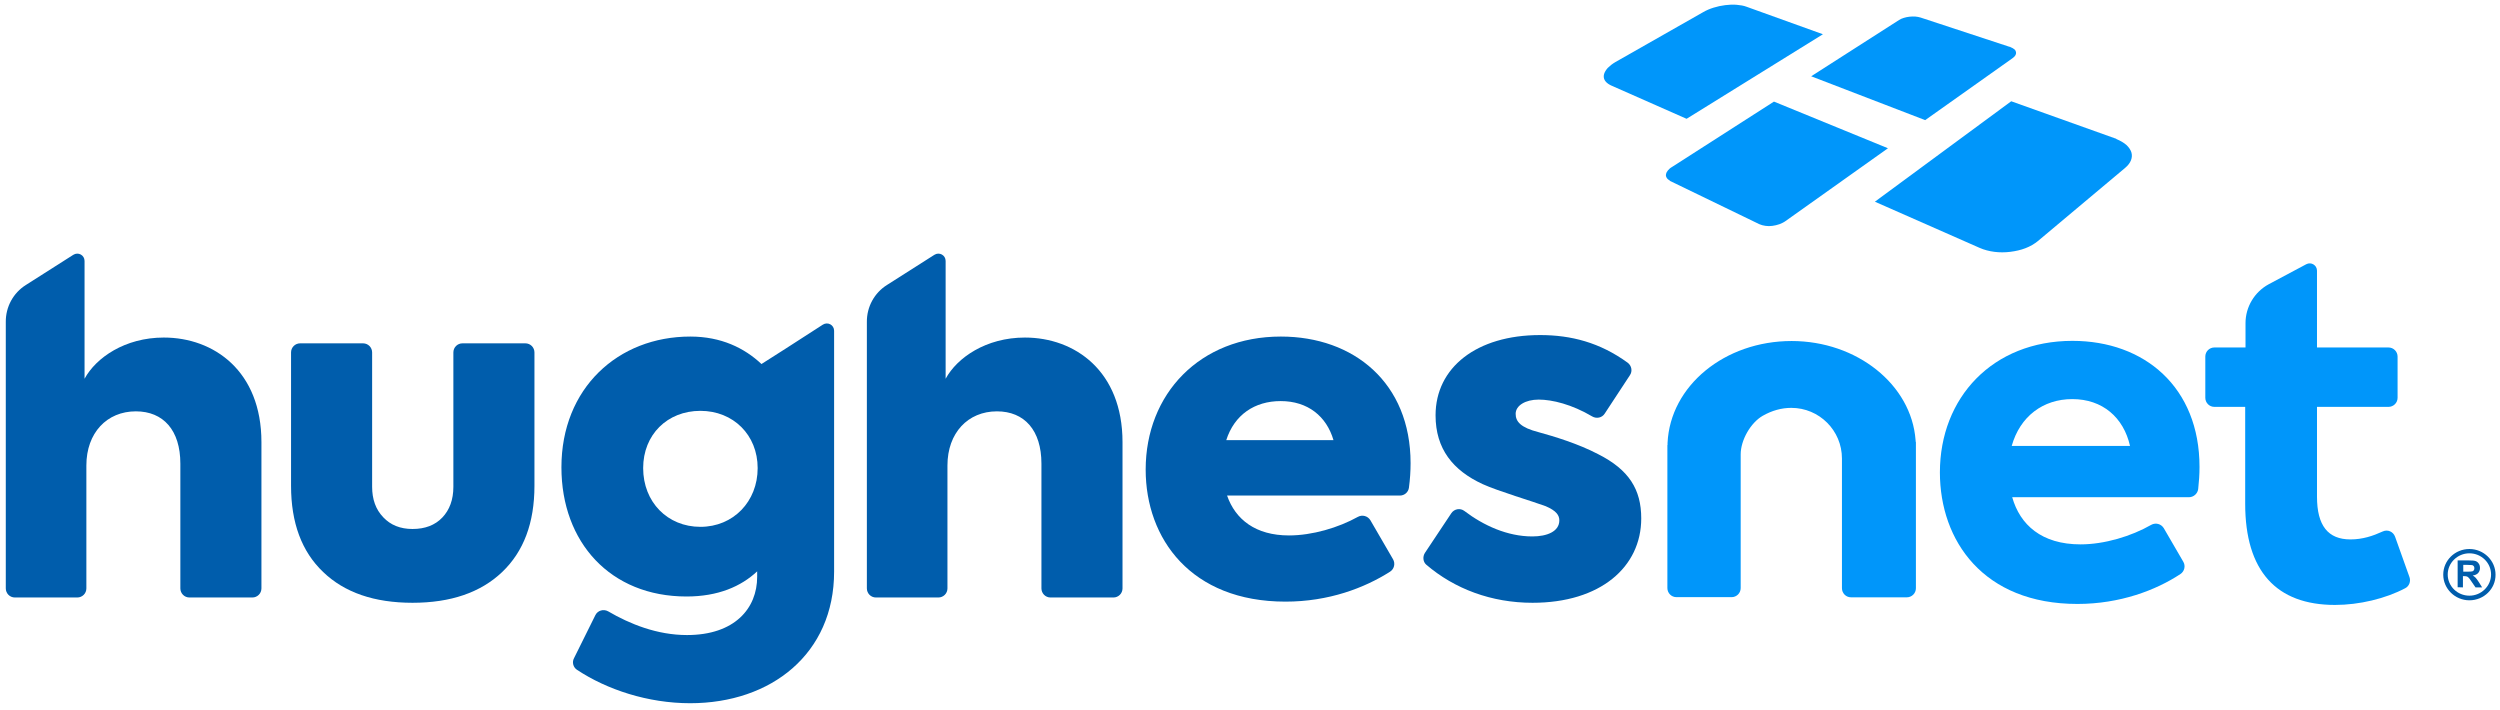
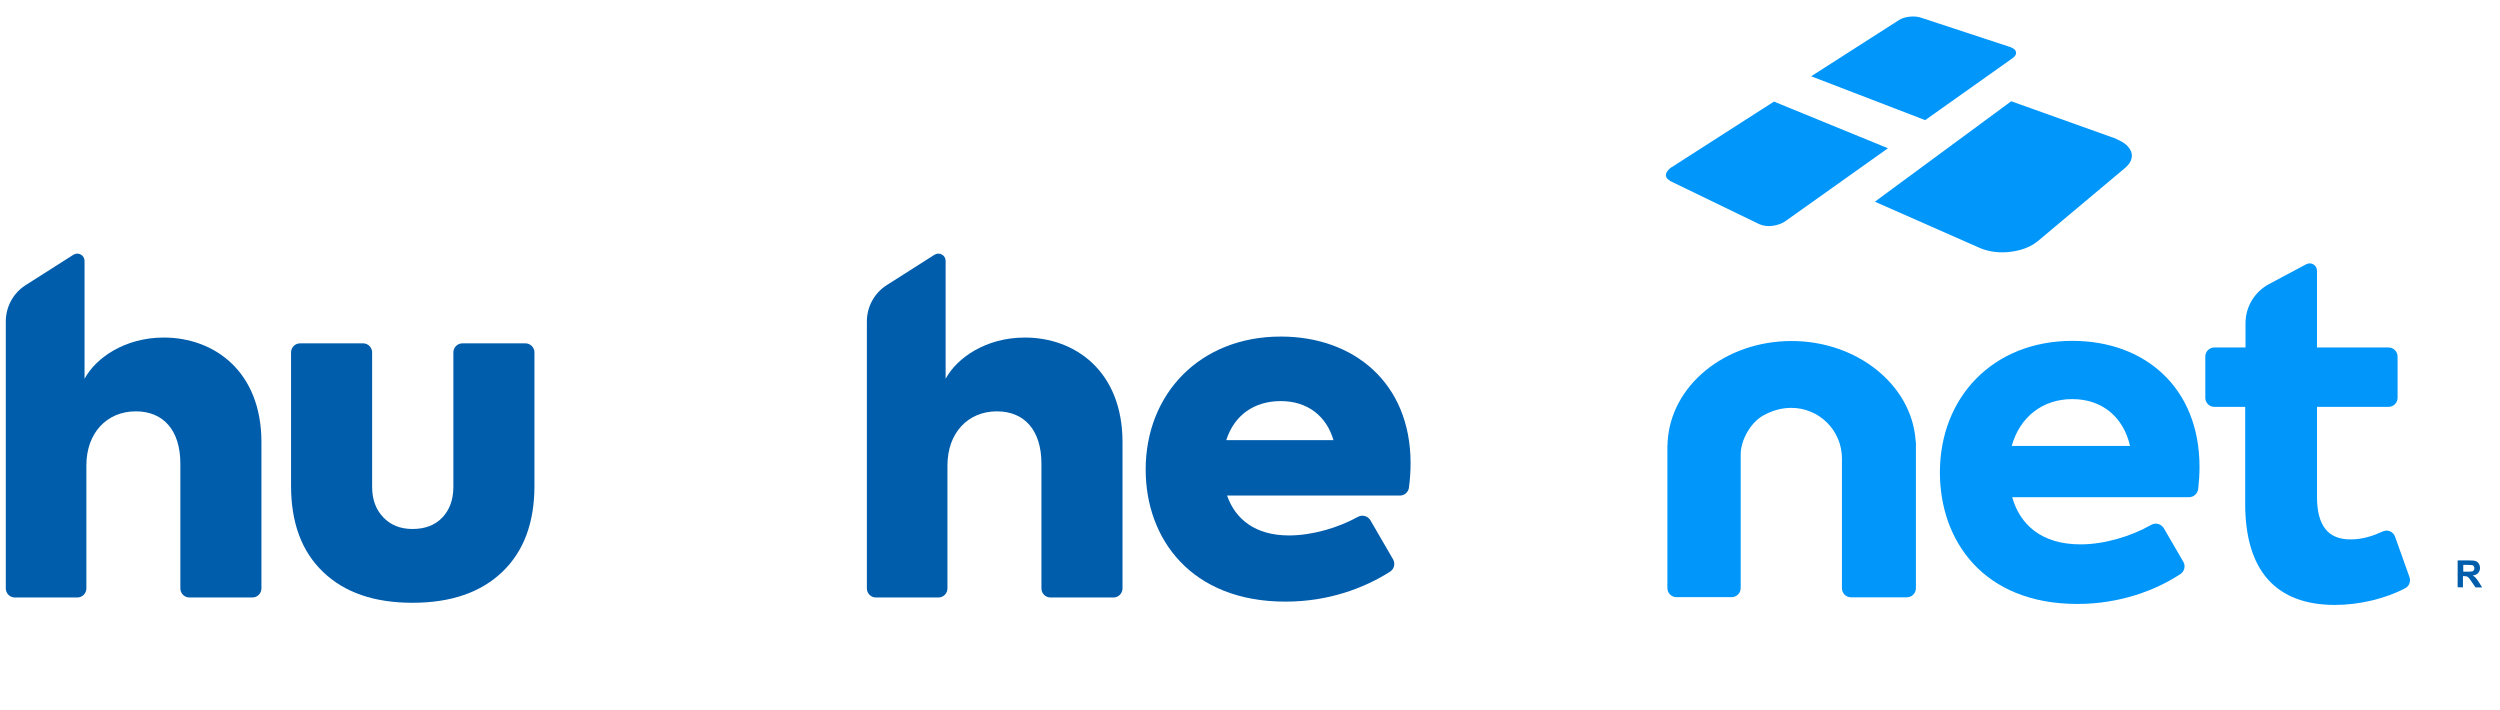
<svg xmlns="http://www.w3.org/2000/svg" version="1.1" id="Layer_1" x="0px" y="0px" viewBox="0 0 1510.9 428.8" style="enable-background:new 0 0 1510.9 428.8;" xml:space="preserve">
  <style type="text/css">
	.st0{fill:#005DAC;}
	.st1{fill:#0096FA;}
</style>
  <g>
    <path class="st0" d="M15.7,172.2L44.3,154c3-1.9,6.8,0.2,6.8,3.7v71.2C58,216.2,75.5,204,99,204c30.2,0,59,20.2,59,63.2v88.4   c0,3.1-2.5,5.5-5.5,5.5h-38c-3.1,0-5.5-2.5-5.5-5.5v-75.4c0-20.2-10.3-31.6-26.9-31.6c-17.5,0-29.9,13-29.9,32.7v74.3   c0,3.1-2.5,5.5-5.5,5.5H9c-3.1,0-5.5-2.5-5.5-5.5v-161C3.4,185.5,8,177,15.7,172.2" />
  </g>
  <g>
    <path class="st1" d="M1215.8,269.5h71.5c-3.9-17.2-16.6-28.3-34.9-28.3C1234.7,241.2,1220.8,251.7,1215.8,269.5 M1322.9,300.5   h-106.8c4.7,16.6,17.7,28.5,41.3,28.5c14.4,0,30.7-4.9,42.7-11.8c2.7-1.5,6-0.6,7.6,2l11.8,20.3c1.5,2.5,0.7,5.8-1.7,7.4   c-14.8,9.8-36.6,18.1-62.3,18.1c-56.8,0-83.1-38.2-83.1-79.5c0-45.2,31.9-79.5,80.1-79.5c43.5,0,76.8,28,76.8,76.2   c0,4.5-0.3,8.9-0.8,13.4C1328.1,298.4,1325.7,300.5,1322.9,300.5" />
  </g>
  <g>
    <path class="st1" d="M1456.2,348.8c0.9,2.6-0.2,5.5-2.6,6.7c-11.9,6.3-27.8,10.1-42.4,10.1c-35.5,0-54.3-20.5-54.3-61.2v-58.5   h-18.6c-3.1,0-5.5-2.5-5.5-5.5v-24.9c0-3.1,2.5-5.5,5.5-5.5h18.8v-14.7c0-9.8,5.4-18.8,14-23.5l22.7-12.1c3-1.6,6.5,0.6,6.5,3.9   V210h43.2c3.1,0,5.5,2.5,5.5,5.5v24.9c0,3.1-2.5,5.5-5.5,5.5h-43.2v54.3c0,17.5,6.7,25.8,20.2,25.8c7.4,0,13.6-2.1,19.5-4.8   c3-1.4,6.4,0.1,7.5,3.2L1456.2,348.8z" />
  </g>
  <g>
-     <path class="st0" d="M457.9,282.9c0-20-14.7-34.6-34.6-34.6c-20,0-34.6,14.4-34.6,34.6c0,20.5,14.7,35.5,34.6,35.5   S457.9,303.1,457.9,282.9 M497.3,196.2c3-1.9,6.8,0.2,6.8,3.7v145.6c0,49.6-38,79.5-87,79.5c-25.5,0-50.3-8.2-68.4-20.2   c-2.3-1.5-3.1-4.6-1.8-7l12.9-26c1.4-2.9,5-3.9,7.8-2.3c13,7.6,29.5,14.3,47.6,14.3c28.8,0,42.4-16.1,42.4-35.2v-3.3   c-9.7,9.1-23.6,15.2-42.7,15.2c-46,0-75.6-32.7-75.6-78.1c0-47.7,34.1-79,77.9-79c18.6,0,32.7,6.9,43,16.6l14.6-9.3L497.3,196.2z" />
-   </g>
+     </g>
  <g>
    <path class="st0" d="M1488.7,345.5h2.5c1.6,0,2.6-0.1,3-0.2s0.7-0.4,0.9-0.7c0.2-0.3,0.3-0.7,0.3-1.2s-0.1-1-0.4-1.3   s-0.7-0.6-1.3-0.6c-0.3,0-1.1-0.1-2.4-0.1h-2.6V345.5z M1485.3,354.9v-16.2h7c1.8,0,3.1,0.1,3.9,0.4s1.4,0.8,1.9,1.6   c0.5,0.7,0.7,1.6,0.7,2.6c0,1.2-0.4,2.2-1.1,3s-1.8,1.3-3.3,1.5c0.7,0.4,1.3,0.9,1.8,1.4s1.1,1.4,1.9,2.6l2,3.2h-4l-2.4-3.5   c-0.9-1.3-1.4-2.1-1.8-2.4c-0.3-0.3-0.7-0.6-1-0.7c-0.4-0.1-0.9-0.2-1.7-0.2h-0.7v6.8L1485.3,354.9L1485.3,354.9z" />
  </g>
  <g>
-     <path class="st0" d="M1492.4,334.4c-7.2,0-13.1,5.8-13.1,12.8c0,7.1,5.9,12.8,13.1,12.8s13.1-5.8,13.1-12.8   C1505.5,340.2,1499.7,334.4,1492.4,334.4 M1492.4,362.8c-8.7,0-15.8-7-15.8-15.5c0-8.6,7.1-15.5,15.8-15.5c8.7,0,15.8,7,15.8,15.5   C1508.3,355.8,1501.2,362.8,1492.4,362.8" />
-   </g>
+     </g>
  <g>
    <path class="st0" d="M741.1,266h64.8c-4.2-14.4-15.5-23.6-31.9-23.6C758.2,242.4,746,250.7,741.1,266 M846,299.5H741.6   c5,14.4,17.2,24.1,37.4,24.1c14.1,0,29.9-4.7,41.6-11.2c2.7-1.5,6-0.6,7.6,2l13.7,23.6c1.5,2.6,0.7,5.9-1.8,7.5   c-15.4,9.8-37,18.1-63.2,18.1c-57.1,0-84.5-38-84.5-79.8c0-45.7,32.7-80.4,81.7-80.4c44.1,0,78.4,28,78.4,76.5   c0,4.7-0.3,9.7-1,14.9C851.1,297.5,848.8,299.5,846,299.5" />
  </g>
  <g>
-     <path class="st0" d="M861.2,334.1l15.9-23.9c1.8-2.7,5.4-3.3,7.9-1.4c11.6,8.8,26,15.4,41.1,15.4c8.9,0,16.3-3,16.3-9.7   c0-3-1.7-5.8-8.3-8.6c-7.5-2.8-28.8-9.1-38-13.3c-18-8.3-28.5-21.3-28.5-41.6c0-28.8,24.7-48.5,63.2-48.5   c18.7,0,36.1,4.5,52.9,16.7c2.4,1.8,3,5.1,1.4,7.5L969.8,250c-1.6,2.5-4.9,3.2-7.5,1.7c-12.3-7.3-24.2-10.2-32.4-10.2   c-8,0-13.9,3.6-13.9,8.6c0,4.7,3,8.3,13.9,11.1c9.1,2.5,23.8,6.9,36,13.3c18.6,9.4,26,21.3,26,38.8c0,29.4-24.7,51-65.7,51   c-24.8,0-47.2-8.4-64.3-23.1C860,339.5,859.7,336.4,861.2,334.1" />
-   </g>
+     </g>
  <g>
    <path class="st0" d="M175.9,293.6V213c0-3.1,2.5-5.5,5.5-5.5h38c3.1,0,5.5,2.5,5.5,5.5v81.2c0,7.6,2.2,13.7,6.7,18.4   c4.4,4.7,10.3,7.1,17.7,7.1c7.6,0,13.6-2.3,18-6.9s6.7-10.8,6.7-18.6V213c0-3.1,2.5-5.5,5.5-5.5h38c3.1,0,5.5,2.5,5.5,5.5v80.6   c0,22.4-6.5,39.7-19.5,52.1s-31.1,18.6-54.2,18.6s-41.1-6.2-54-18.6C182.3,333.3,175.9,315.9,175.9,293.6" />
  </g>
  <g>
    <path class="st1" d="M1118.7,361c-3.1,0-5.5-2.5-5.5-5.5v-78.4c0-16.9-13.7-30.6-30.6-30.6c-5.9,0-11.7,1.6-17.3,4.8   c-7.3,4.2-13.3,14.7-13.3,23.3v80.8c0,3.1-2.5,5.5-5.5,5.5h-33.3c-3.1,0-5.5-2.5-5.5-5.5V269h0.1v-1.3c1.6-34.5,34.5-61.6,75-61.6   c39.4,0,72.4,26.3,74.9,59.9l0.1,1.1l0.1,0.1v88.3c0,3.1-2.5,5.5-5.5,5.5H1118.7z" />
  </g>
  <g>
    <path class="st1" d="M1141,89.6l-61.9,44c-1.1,0.8-2.4,1.4-3.7,1.9c-1.4,0.5-2.8,0.8-4.2,1c-1.4,0.2-2.9,0.2-4.2,0   c-1.3-0.2-2.6-0.5-3.7-1l-53.9-26.1c0,0-0.1,0-0.1-0.1c0,0-0.1,0-0.1-0.1c0,0-0.1,0-0.1-0.1c0,0-0.1,0-0.1-0.1   c-0.9-0.5-1.5-1.1-1.8-1.7c-0.4-0.7-0.5-1.4-0.3-2.1c0.1-0.7,0.5-1.5,1.1-2.2s1.4-1.5,2.5-2.1l61.6-39.5L1141,89.6z" />
  </g>
  <g>
-     <path class="st1" d="M1101.7,20.7l-82.4,51.1l-45.5-20.1c-0.1,0-0.1-0.1-0.2-0.1s-0.1-0.1-0.2-0.1s-0.1-0.1-0.2-0.1   s-0.1-0.1-0.2-0.1c-1.5-0.8-2.6-1.8-3.2-2.9s-0.7-2.3-0.4-3.5c0.3-1.2,1.1-2.5,2.2-3.8c1.2-1.2,2.8-2.5,4.7-3.6l53.1-30.2   c1.9-1.1,4-2,6.3-2.7c2.2-0.7,4.6-1.2,7-1.5s4.7-0.4,6.9-0.2c2.2,0.2,4.2,0.5,6,1.2L1101.7,20.7z" />
-   </g>
+     </g>
  <g>
    <path class="st1" d="M1215.1,28.5c1,0.4,1.7,0.8,2.3,1.3c0.6,0.5,0.9,1.1,1,1.7s0,1.2-0.3,1.8c-0.3,0.6-0.9,1.2-1.7,1.8l-52.9,37.5   l-68.9-26.5l53.1-34c0.8-0.5,1.8-1,2.9-1.3s2.2-0.6,3.4-0.7c1.2-0.1,2.4-0.2,3.5-0.1s2.2,0.3,3.2,0.6l53.8,17.7h0.1h0.1h0.1   C1215,28.5,1215,28.5,1215.1,28.5" />
  </g>
  <g>
    <path class="st1" d="M1279.2,84.1c2.4,1,4.4,2.2,5.9,3.5c1.5,1.4,2.5,2.9,3,4.4c0.5,1.6,0.4,3.2-0.2,4.8s-1.8,3.2-3.6,4.7   l-52.7,44.2c-2.1,1.7-4.6,3.2-7.5,4.3c-2.8,1.1-6,1.8-9.2,2.2s-6.5,0.4-9.6,0s-6.2-1.2-8.9-2.4l-63.3-27.9l82.4-60.7l62.4,22.3   c0.1,0,0.2,0.1,0.3,0.1c0.1,0,0.2,0.1,0.3,0.1c0.1,0,0.2,0.1,0.3,0.1C1279,84,1279.1,84,1279.2,84.1" />
  </g>
  <g>
    <path class="st0" d="M536.1,172.2l28.6-18.2c3-1.9,6.8,0.2,6.8,3.7v71.2c6.9-12.7,24.4-24.9,47.9-24.9c30.2,0,59,20.2,59,63.2v88.4   c0,3.1-2.5,5.5-5.5,5.5h-38c-3.1,0-5.5-2.5-5.5-5.5v-75.4c0-20.2-10.3-31.6-26.9-31.6c-17.5,0-29.9,13-29.9,32.7v74.3   c0,3.1-2.5,5.5-5.5,5.5h-37.7c-3.1,0-5.5-2.5-5.5-5.5v-161C523.8,185.5,528.4,177,536.1,172.2" />
  </g>
</svg>